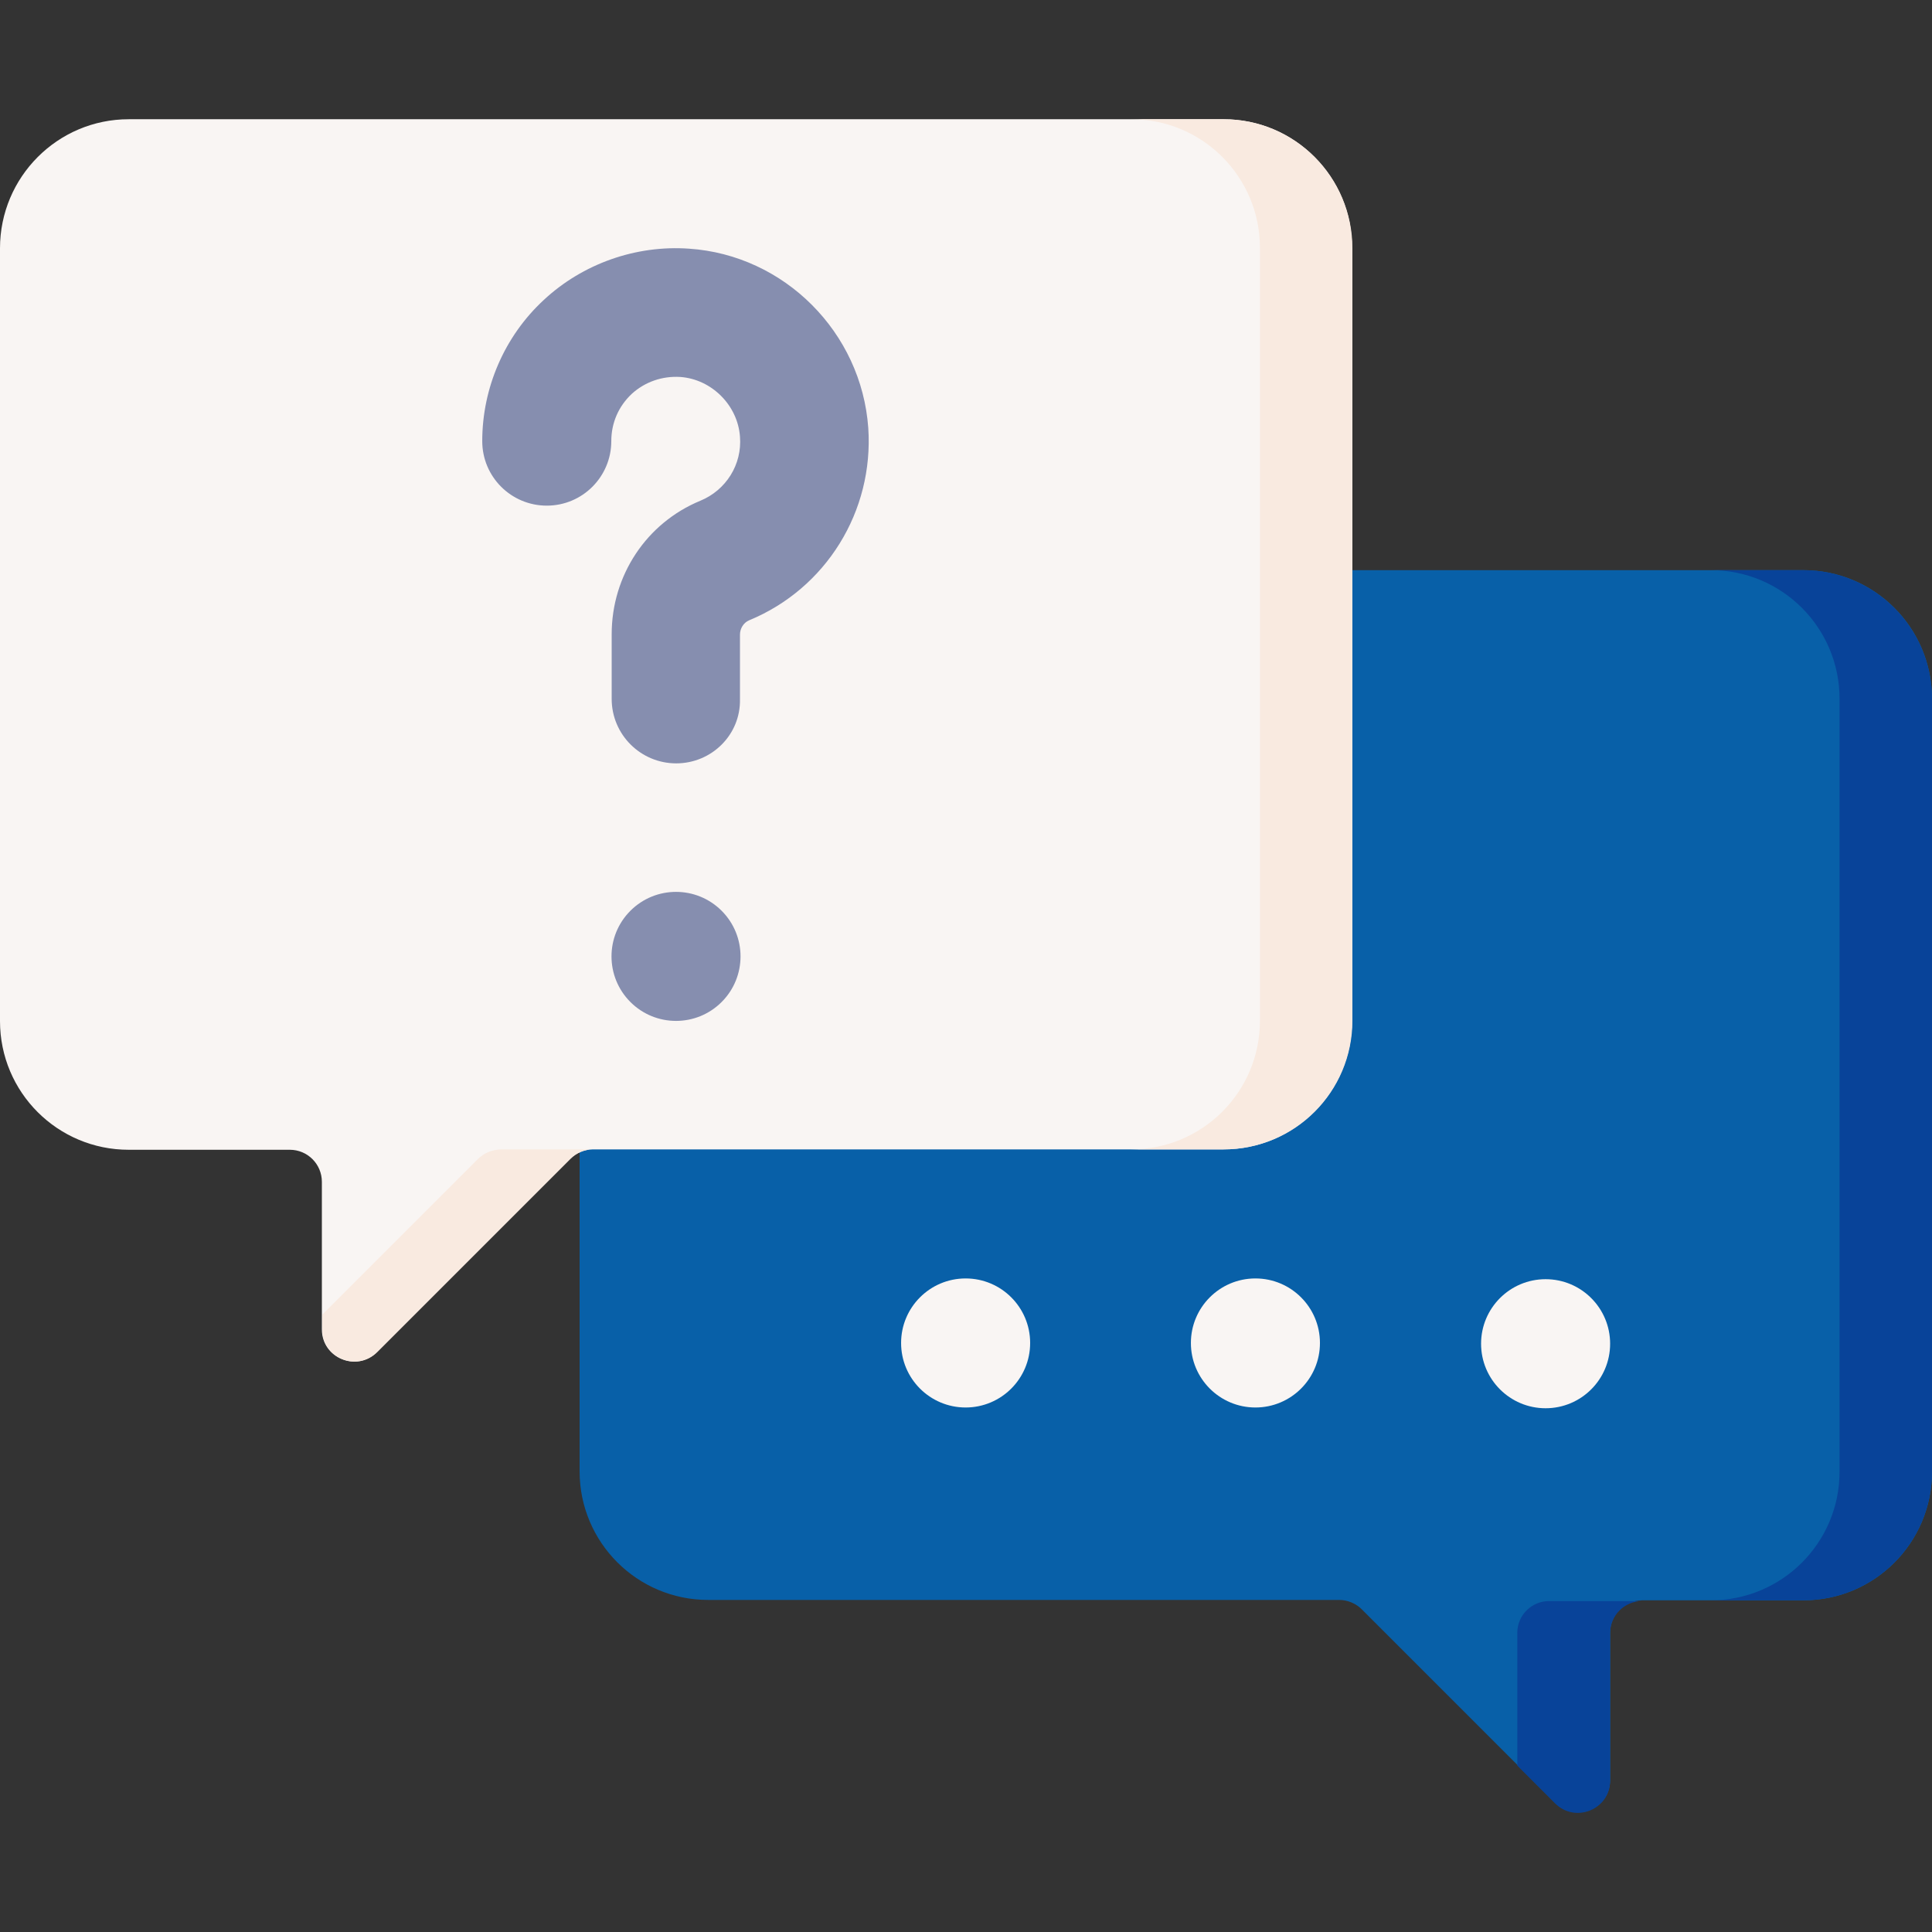
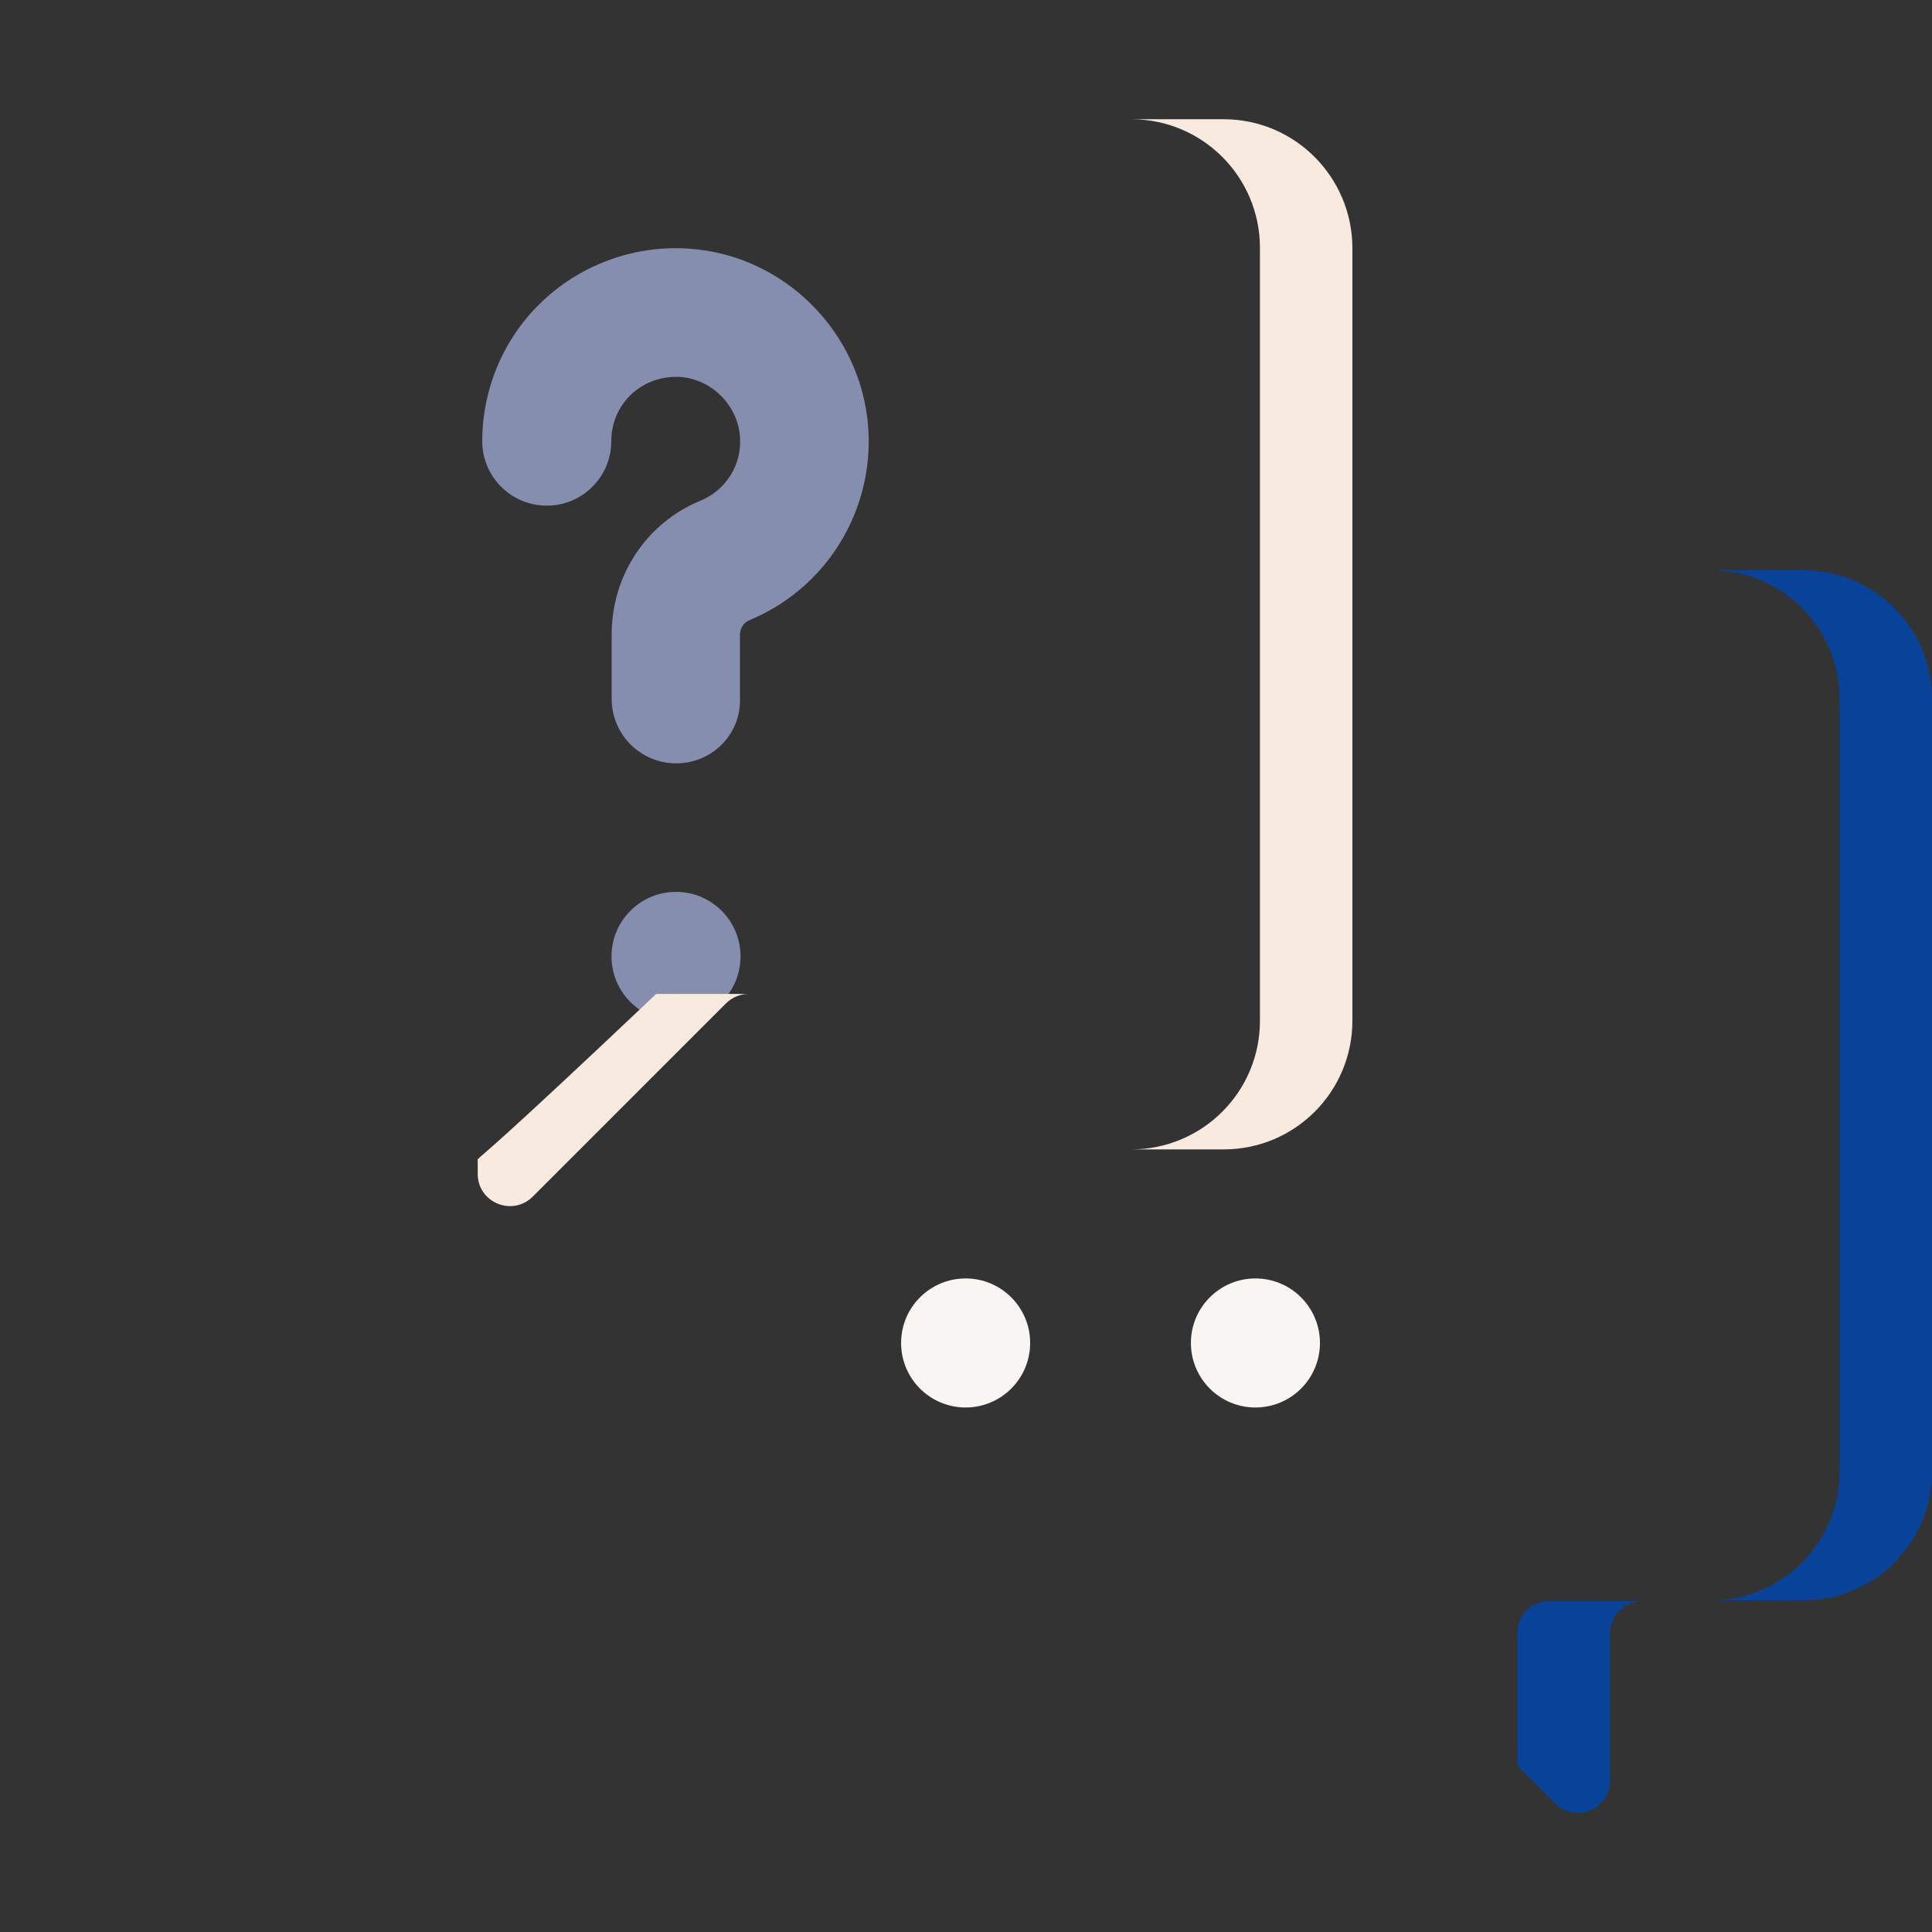
<svg xmlns="http://www.w3.org/2000/svg" version="1.1" id="Capa_1" x="0px" y="0px" viewBox="0 0 512 512" style="enable-background:new 0 0 512 512;" xml:space="preserve">
  <rect x="0" y="0" width="512" height="512" fill="#333333" stroke="none" />
  <style type="text/css">
	.st0{fill:#0860A8;}
	.st1{fill:#F9F5F3;}
	.st2{fill:#868EAF;}
	.st3{fill:#F9EAE0;}
	.st4{fill:#084399;}
</style>
  <g>
-     <path class="st0" d="M358.4,151.1h119.5c18.9,0,34.1,15.3,34.1,34.1V390c0,18.9-15.3,34.1-34.1,34.1h-42.7c-4.7,0-8.5,3.8-8.5,8.5   v39.1c0,7.6-9.2,11.4-14.6,6l-51.2-51.2c-1.6-1.6-3.8-2.5-6-2.5H187.7c-18.9,0-34.1-15.3-34.1-34.1v-89.6L358.4,151.1z" />
-     <path class="st1" d="M324.3,31.6H34.1C15.3,31.6,0,46.9,0,65.8v204.8c0,18.9,15.3,34.1,34.1,34.1h42.7c4.7,0,8.5,3.8,8.5,8.5v39.1   c0,7.6,9.2,11.4,14.6,6l51.2-51.2c1.6-1.6,3.8-2.5,6-2.5h167.1c18.9,0,34.1-15.3,34.1-34.1V65.8C358.4,46.9,343.1,31.6,324.3,31.6   L324.3,31.6z" />
    <ellipse class="st1" cx="255.9" cy="355.9" rx="17.1" ry="17.1" />
    <g>
      <g>
        <ellipse transform="matrix(0.707 -0.707 0.707 0.707 -126.767 200.924)" class="st2" cx="179.2" cy="253.5" rx="17.1" ry="17.1" />
        <g>
          <path class="st2" d="M179.2,202.3c-9.4,0-17.1-7.6-17.1-17.1v-17.1c0-15.6,9.2-29.5,23.5-35.4c6.8-2.8,11.1-9.6,10.5-17      c-0.6-8.3-7.5-15.2-15.8-15.8c-4.8-0.3-9.4,1.3-12.9,4.5c-3.5,3.3-5.4,7.7-5.4,12.5c0,9.4-7.6,17.1-17.1,17.1      c-9.4,0-17.1-7.6-17.1-17.1c0-14.1,5.9-27.8,16.3-37.4c10.3-9.6,24.4-14.6,38.5-13.6c25.3,1.7,45.7,22.2,47.5,47.5      c1.5,22.1-11.2,42.6-31.6,51c-1.4,0.6-2.4,2.1-2.4,3.8v17.1C196.3,194.7,188.6,202.3,179.2,202.3L179.2,202.3z" />
        </g>
      </g>
    </g>
-     <ellipse class="st1" cx="409.6" cy="356.1" rx="17.1" ry="17.1" />
    <ellipse class="st1" cx="332.7" cy="355.9" rx="17.1" ry="17.1" />
    <g>
-       <path class="st3" d="M126.6,307.2l-41.2,41.2v3.9c0,7.6,9.2,11.4,14.6,6l51.2-51.2c1.6-1.6,3.8-2.5,6-2.5h-24.5    C130.3,304.7,128.2,305.6,126.6,307.2L126.6,307.2z" />
+       <path class="st3" d="M126.6,307.2v3.9c0,7.6,9.2,11.4,14.6,6l51.2-51.2c1.6-1.6,3.8-2.5,6-2.5h-24.5    C130.3,304.7,128.2,305.6,126.6,307.2L126.6,307.2z" />
      <path class="st3" d="M324.3,31.6h-24.5c18.9,0,34.1,15.3,34.1,34.1v204.8c0,18.9-15.3,34.1-34.1,34.1h24.5    c18.9,0,34.1-15.3,34.1-34.1V65.8C358.4,46.9,343.1,31.6,324.3,31.6z" />
    </g>
    <g>
      <g>
        <g>
          <path class="st4" d="M402.1,432.7v35.2l10,10c5.4,5.4,14.6,1.6,14.6-6v-39.1c0-4.7,3.8-8.5,8.5-8.5h-24.5      C406,424.2,402.1,428,402.1,432.7L402.1,432.7z" />
        </g>
        <g>
          <path class="st4" d="M477.9,151.1h-24.5c18.9,0,34.1,15.3,34.1,34.1V390c0,18.9-15.3,34.1-34.1,34.1h24.5      c18.9,0,34.1-15.3,34.1-34.1V185.2C512,166.4,496.7,151.1,477.9,151.1L477.9,151.1z" />
        </g>
      </g>
    </g>
  </g>
</svg>